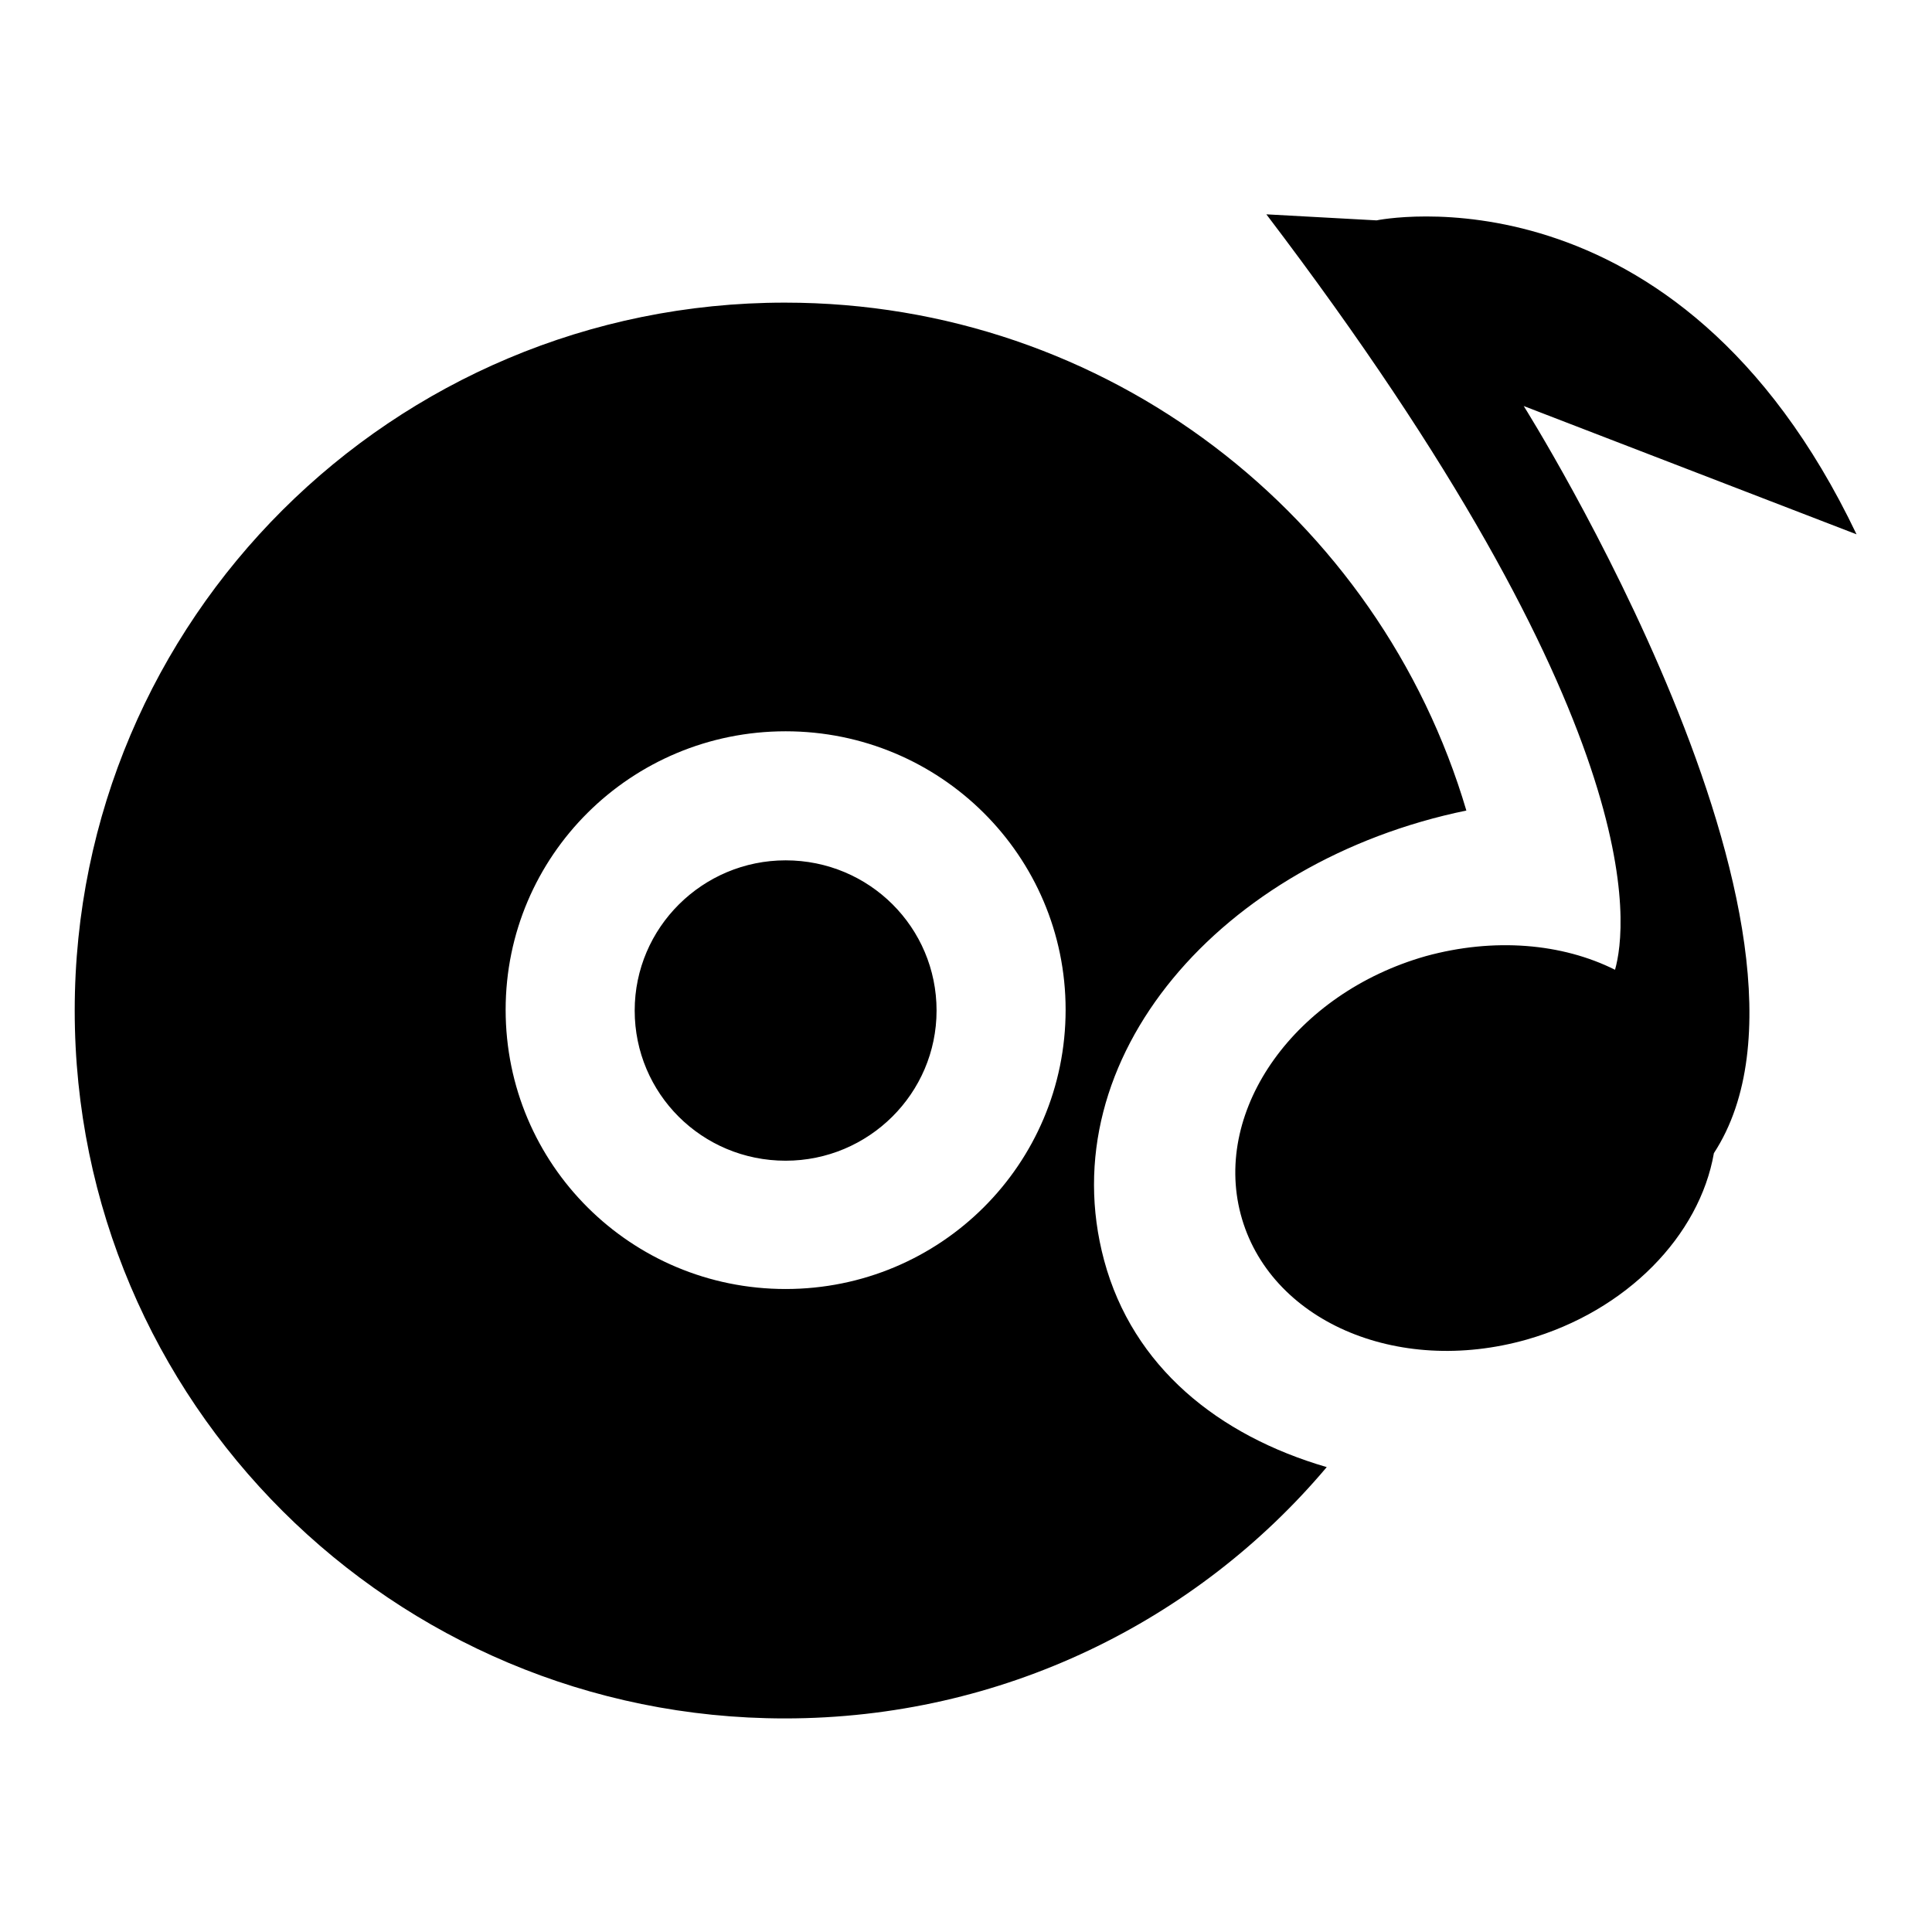
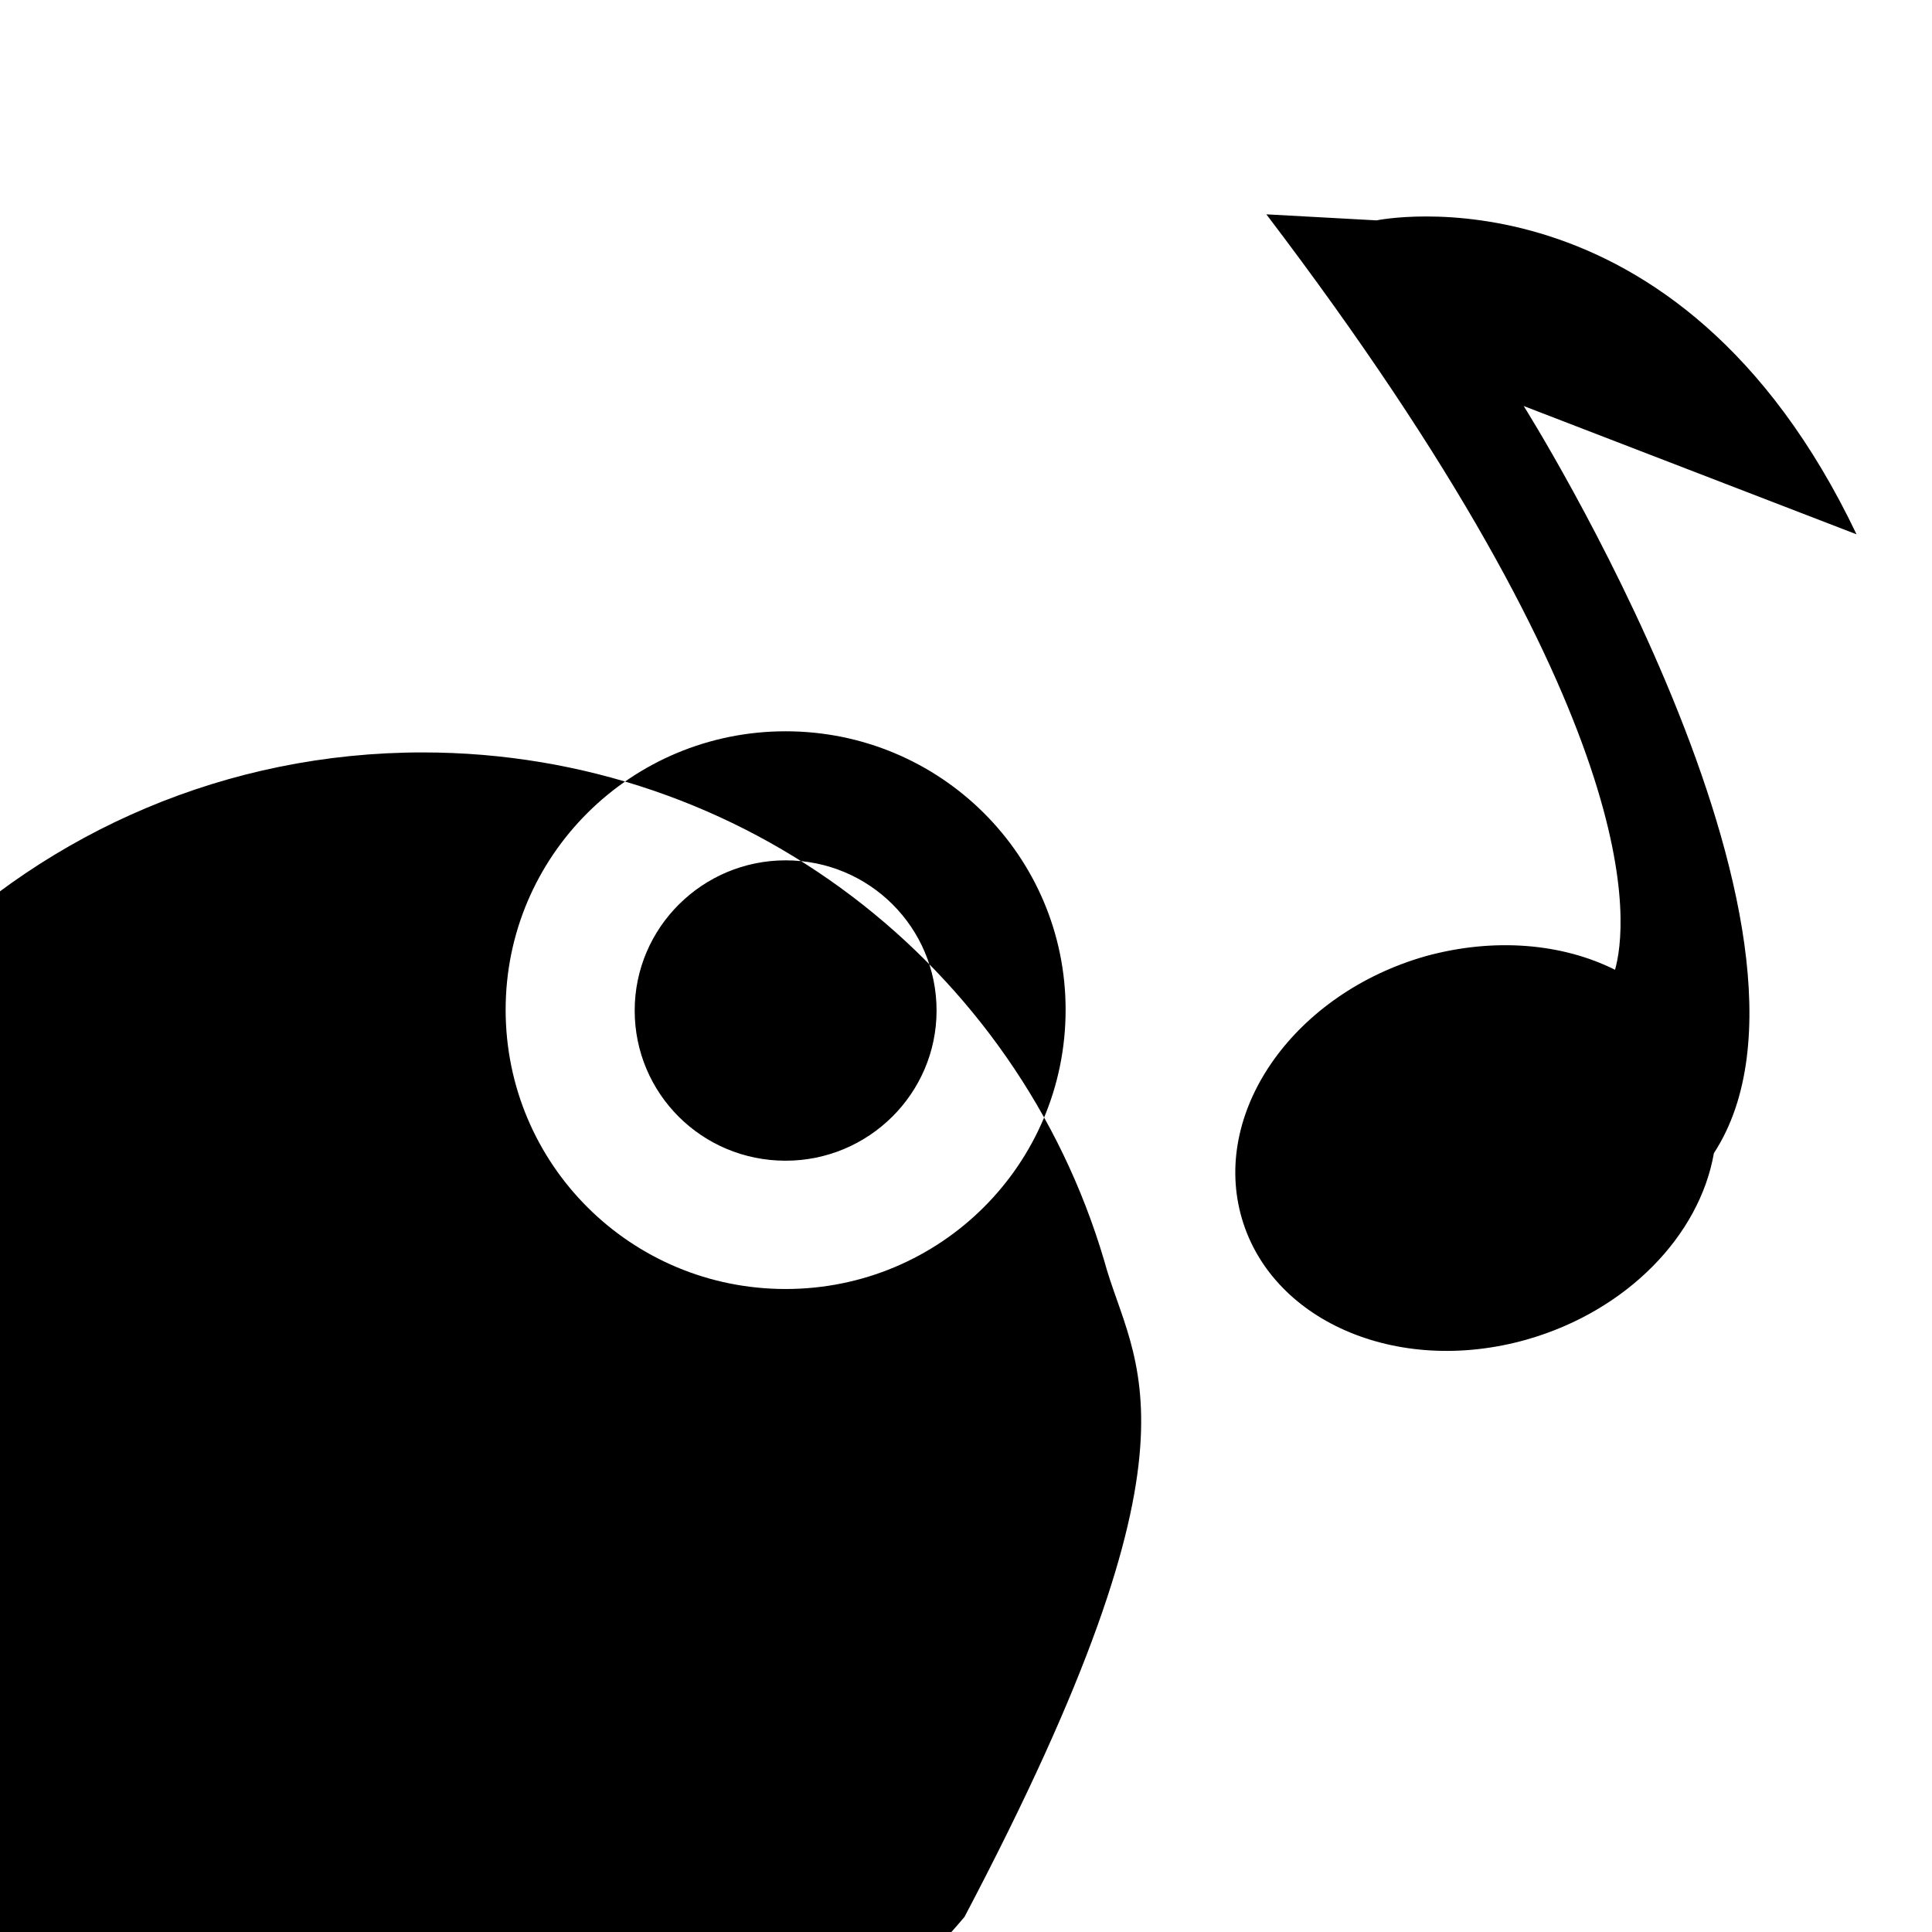
<svg xmlns="http://www.w3.org/2000/svg" version="1.1" x="0px" y="0px" viewBox="0 0 256 256" enable-background="new 0 0 256 256" xml:space="preserve">
  <g>
    <g>
-       <path fill="#000000" d="M146.3,167c-7.2-26.8,15.5-52.9,48-59.6c-11.5-38.9-47.5-67.3-90.3-67.3c-52,0-94.1,42-94.1,93.8c0,51.8,42.1,93.8,94.1,93.8c28.8,0,54.6-12.9,71.8-33.3C161.4,190.2,150.1,181.1,146.3,167L146.3,167z M104.1,170.8c-20.5,0-37.1-16.5-37.1-37c0-20.4,16.6-36.9,37.1-36.9s37.1,16.5,37.1,36.9C141.2,154.3,124.6,170.8,104.1,170.8L104.1,170.8z M246,70.8c-23.8-49.9-63.6-41.6-63.6-41.6l-14.6-0.8c51.3,67.5,47.8,94.4,46.2,100.1c-7-3.5-16-4.3-25.1-1.8c-17.2,4.9-28.2,20.2-24.5,34.2c3.7,14,20.6,21.5,37.9,16.6c13.3-3.8,22.9-13.8,24.8-24.7c18.9-29-25.2-99-25.2-99L246,70.8L246,70.8z M104.1,114c-11,0-20,8.9-20,19.9s8.9,19.9,20,19.9c11,0,20-8.9,20-19.9C124.1,122.9,115.2,114,104.1,114L104.1,114z" />
+       <path fill="#000000" d="M146.3,167c-11.5-38.9-47.5-67.3-90.3-67.3c-52,0-94.1,42-94.1,93.8c0,51.8,42.1,93.8,94.1,93.8c28.8,0,54.6-12.9,71.8-33.3C161.4,190.2,150.1,181.1,146.3,167L146.3,167z M104.1,170.8c-20.5,0-37.1-16.5-37.1-37c0-20.4,16.6-36.9,37.1-36.9s37.1,16.5,37.1,36.9C141.2,154.3,124.6,170.8,104.1,170.8L104.1,170.8z M246,70.8c-23.8-49.9-63.6-41.6-63.6-41.6l-14.6-0.8c51.3,67.5,47.8,94.4,46.2,100.1c-7-3.5-16-4.3-25.1-1.8c-17.2,4.9-28.2,20.2-24.5,34.2c3.7,14,20.6,21.5,37.9,16.6c13.3-3.8,22.9-13.8,24.8-24.7c18.9-29-25.2-99-25.2-99L246,70.8L246,70.8z M104.1,114c-11,0-20,8.9-20,19.9s8.9,19.9,20,19.9c11,0,20-8.9,20-19.9C124.1,122.9,115.2,114,104.1,114L104.1,114z" />
    </g>
  </g>
</svg>